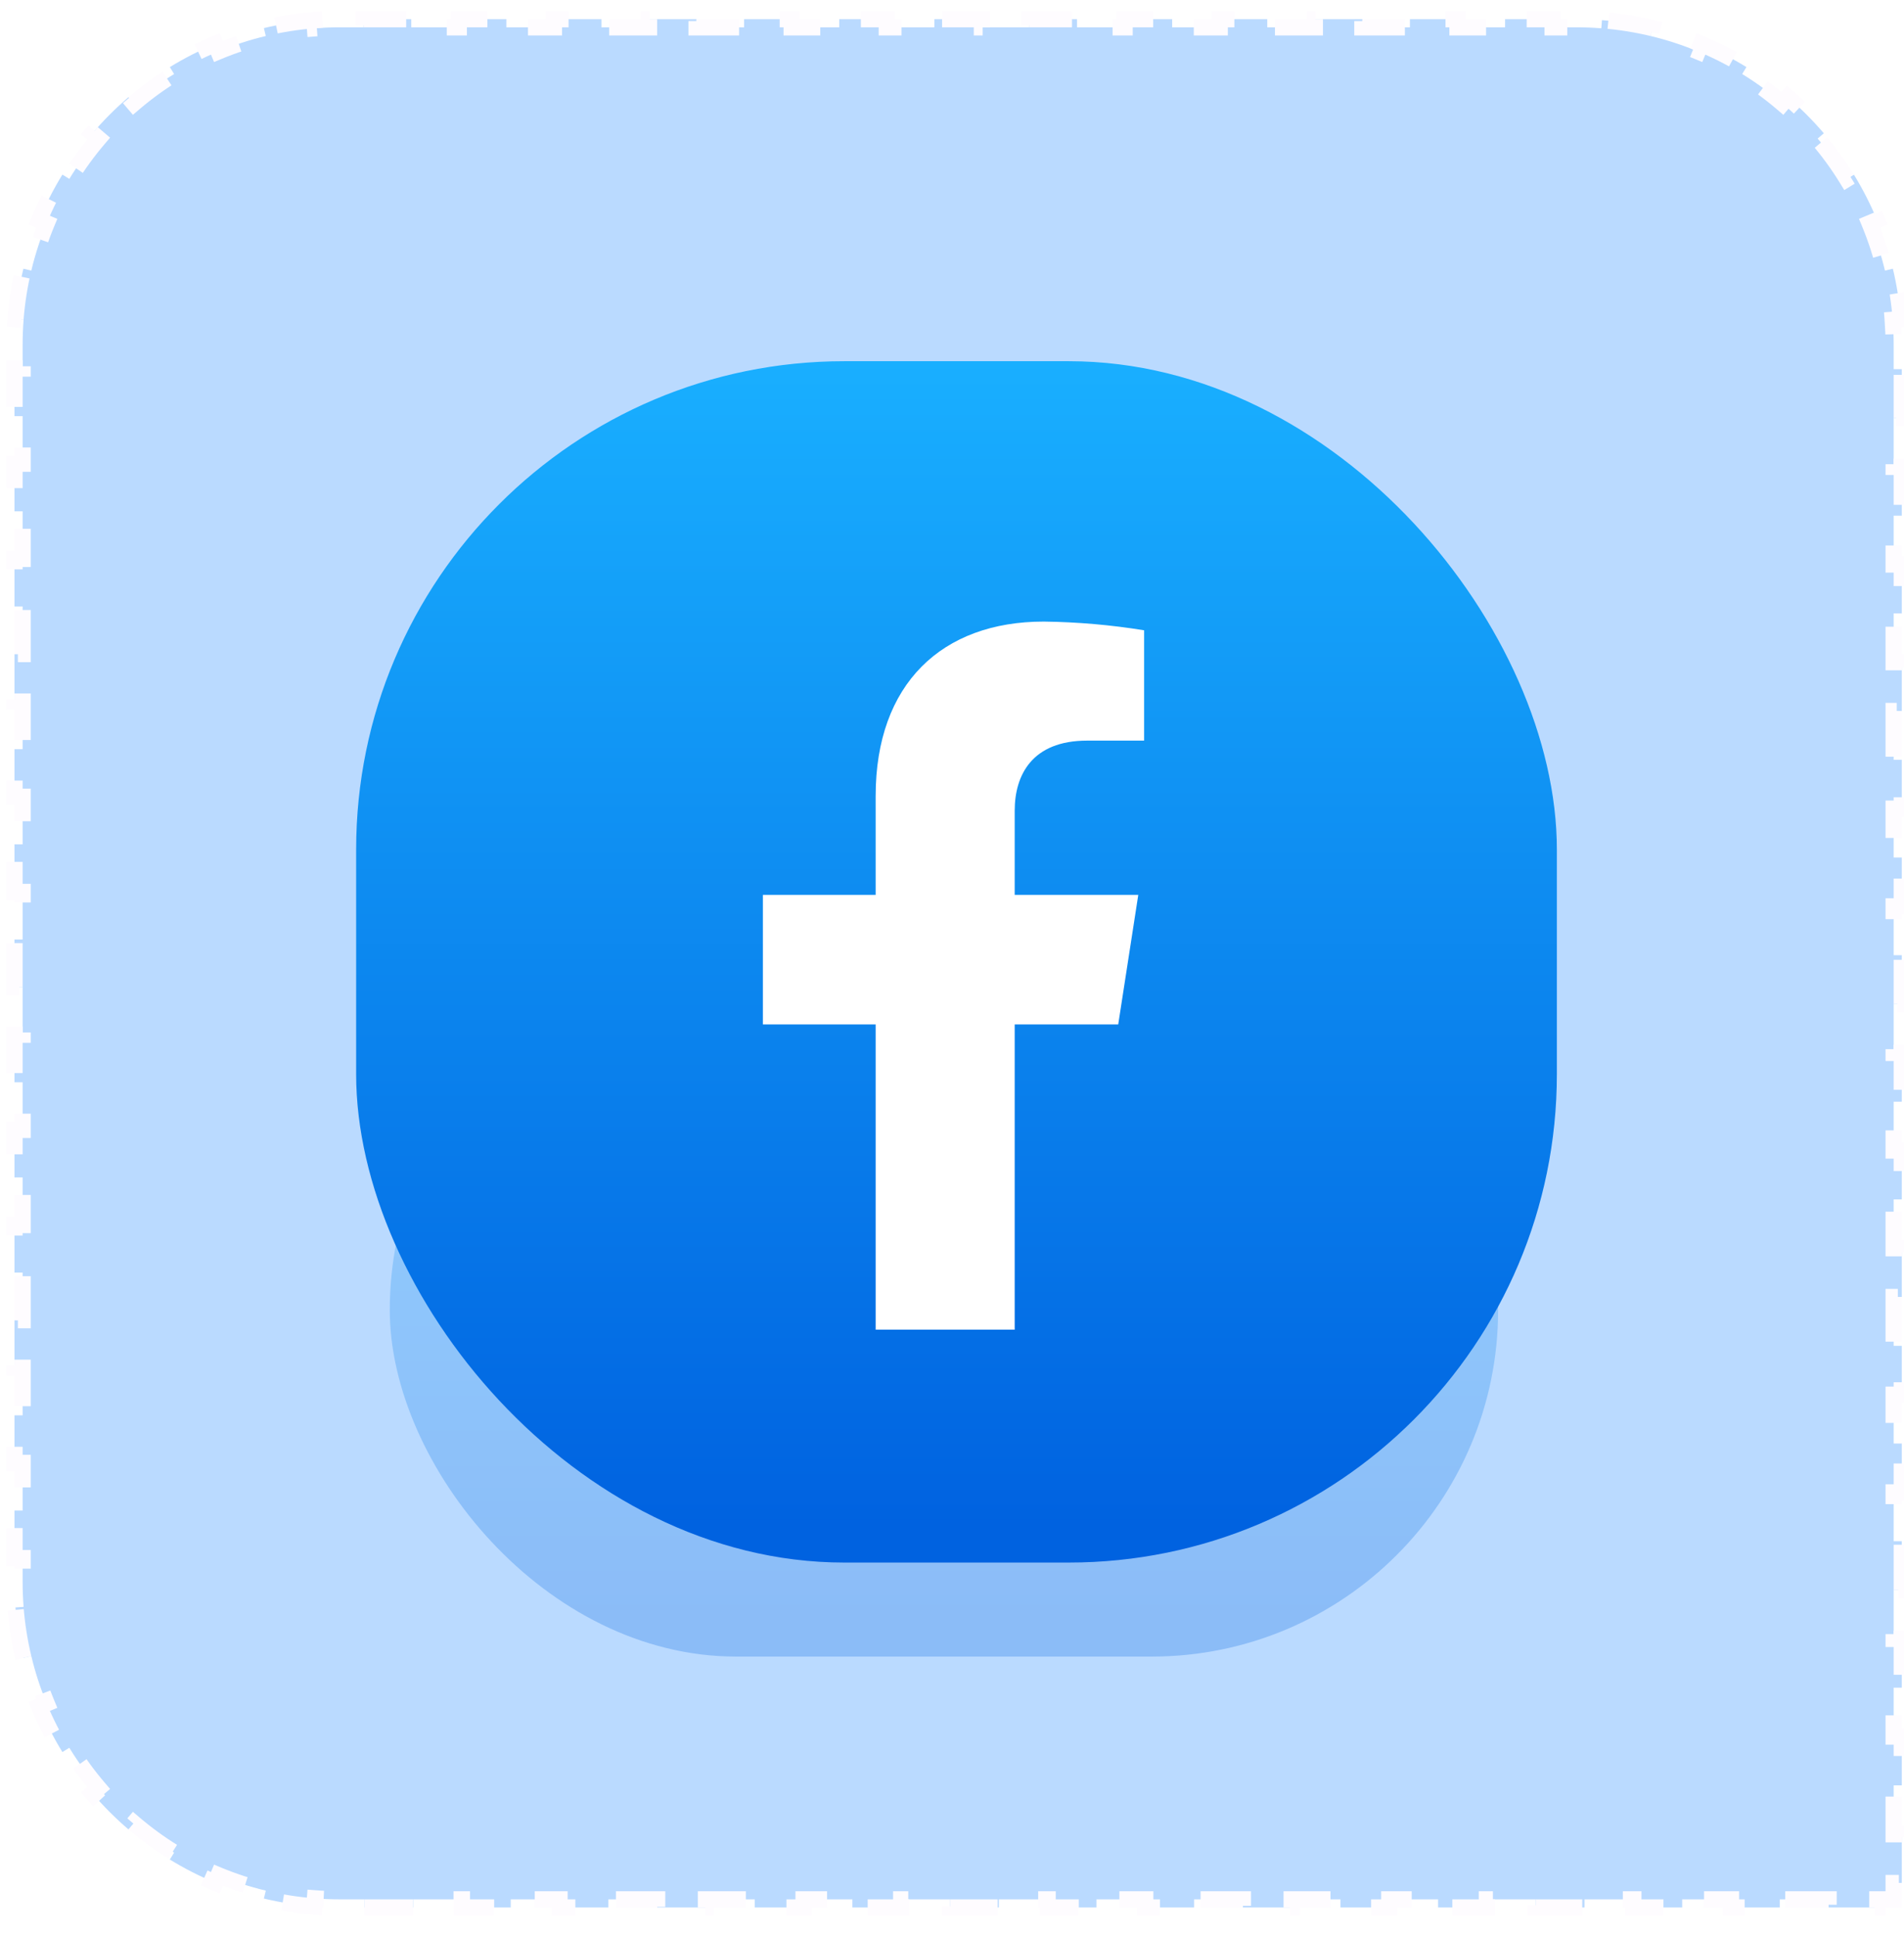
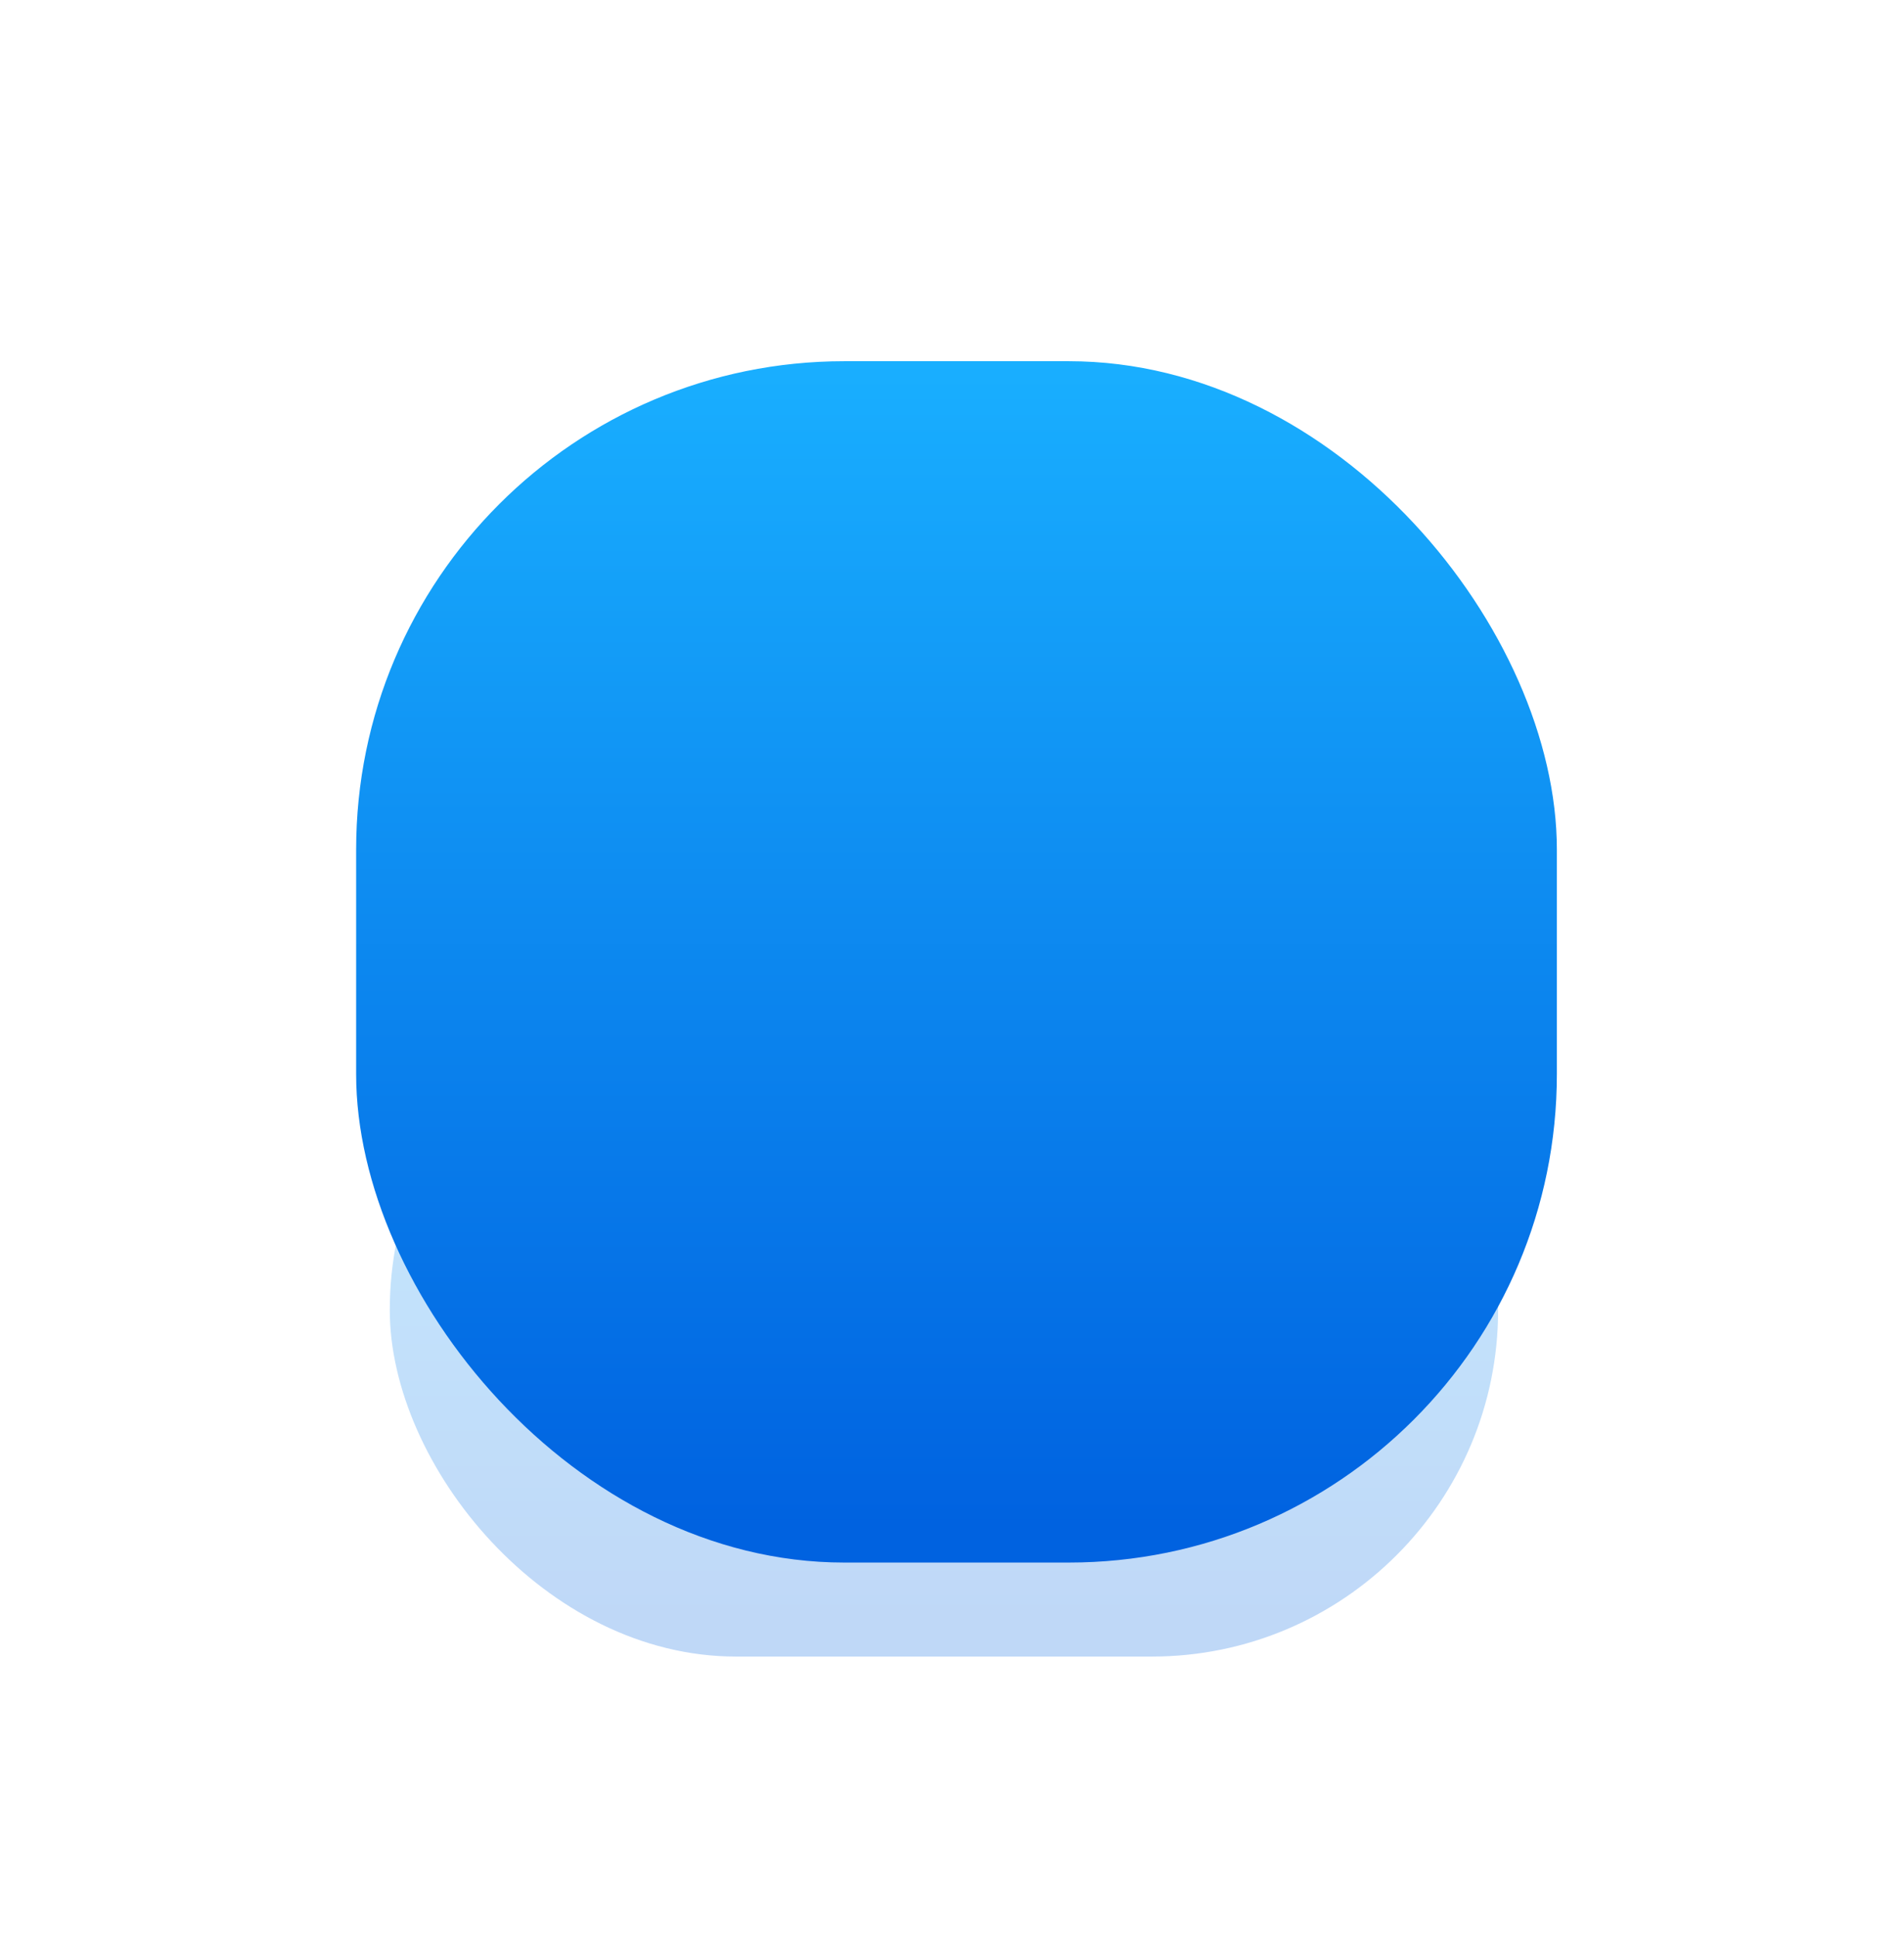
<svg xmlns="http://www.w3.org/2000/svg" width="59" height="60" viewBox="0 0 59 60" fill="none">
-   <path d="M0.725 51.348C0.604 50.841 0.521 50.319 0.479 49.785L0.731 49.766C0.711 49.511 0.701 49.253 0.701 48.993V48.257H0.449V46.783H0.701V45.309H0.449V43.835H0.701V42.362H0.449V40.888H0.701V39.414H0.449V37.941H0.701V36.467H0.449V34.993H0.701V33.52H0.449V32.046H0.701V30.572H0.449V29.098H0.701V27.625H0.449V26.151H0.701V24.677H0.449V23.203H0.701V21.73H0.449V20.256H0.701V18.782H0.449V17.309H0.701V15.835H0.449V14.361H0.701V12.888H0.449V11.414H0.701V10.677C0.701 10.417 0.711 10.159 0.731 9.905L0.479 9.885C0.521 9.351 0.604 8.829 0.725 8.322L0.97 8.381C1.091 7.876 1.251 7.385 1.447 6.914L1.214 6.817C1.417 6.327 1.658 5.856 1.933 5.408L2.148 5.54C2.418 5.1 2.722 4.683 3.056 4.292L2.864 4.128C3.208 3.727 3.582 3.353 3.983 3.009L4.147 3.201C4.538 2.867 4.955 2.563 5.395 2.293L5.263 2.078C5.711 1.803 6.182 1.562 6.672 1.359L6.769 1.592C7.24 1.396 7.73 1.236 8.236 1.115L8.177 0.87C8.684 0.749 9.206 0.666 9.74 0.624L9.76 0.876C10.014 0.856 10.272 0.846 10.532 0.846H11.269V0.594H12.743V0.846H14.216V0.594H15.69V0.846H17.164V0.594H18.637V0.846H20.111V0.594H21.585V0.846H23.058V0.594H24.532V0.846H26.006V0.594H27.48V0.846H28.953V0.594H30.427V0.846H31.901V0.594H33.374V0.846H34.848V0.594H36.322V0.846H37.796V0.594H39.269V0.846H40.743V0.594H42.217V0.846H43.69V0.594H45.164V0.846H46.638V0.594H48.111V0.846H48.848C49.108 0.846 49.366 0.856 49.621 0.876L49.64 0.624C50.174 0.666 50.696 0.749 51.203 0.87L51.145 1.115C51.65 1.236 52.14 1.396 52.612 1.592L52.708 1.359C53.199 1.562 53.67 1.803 54.117 2.078L53.986 2.293C54.425 2.563 54.843 2.867 55.233 3.201L55.397 3.009C55.798 3.353 56.173 3.727 56.516 4.128L56.324 4.292C56.658 4.683 56.962 5.1 57.232 5.54L57.447 5.408C57.722 5.856 57.963 6.327 58.166 6.817L57.934 6.914C58.129 7.385 58.289 7.875 58.41 8.381L58.655 8.322C58.776 8.829 58.859 9.351 58.901 9.885L58.65 9.905C58.669 10.159 58.68 10.417 58.68 10.677V11.433H58.932V12.946H58.68V14.458H58.932V15.971H58.68V17.483H58.932V18.996H58.68V20.508H58.932V22.021H58.68V23.533H58.932V25.046H58.68V26.558H58.932V28.071H58.68V29.583H58.932V31.096H58.68V32.608H58.932V34.121H58.68V35.633H58.932V37.146H58.68V38.658H58.932V40.171H58.68V41.683H58.932V43.196H58.68V44.708H58.932V46.221H58.68V47.733H58.932V49.245H58.68V50.758H58.932V52.27H58.68V53.783H58.932V55.295H58.68V56.808H58.932V58.32H58.68V58.825H58.175V59.077H56.663V58.825H55.15V59.077H53.638V58.825H52.126V59.077H50.613V58.825H49.1V59.077H47.588V58.825H46.075V59.077H44.563V58.825H43.05V59.077H41.538V58.825H40.026V59.077H38.513V58.825H37.001V59.077H35.488V58.825H33.976V59.077H32.463V58.825H30.951V59.077H29.438V58.825H27.926V59.077H26.413V58.825H24.901V59.077H23.388V58.825H21.876V59.077H20.363V58.825H18.851V59.077H17.338V58.825H15.826V59.077H14.313V58.825H12.801V59.077H11.288V58.825H10.532C10.272 58.825 10.014 58.815 9.76 58.795L9.74 59.046C9.206 59.005 8.684 58.922 8.177 58.8L8.236 58.555C7.73 58.434 7.24 58.274 6.769 58.079L6.672 58.312C6.182 58.108 5.711 57.867 5.263 57.592L5.395 57.377C4.955 57.107 4.538 56.803 4.147 56.469L3.983 56.661C3.582 56.318 3.208 55.944 2.864 55.542L3.056 55.378C2.722 54.988 2.418 54.571 2.148 54.131L1.933 54.263C1.658 53.815 1.417 53.344 1.214 52.853L1.447 52.757C1.251 52.285 1.091 51.795 0.97 51.29L0.725 51.348Z" fill="#BADAFF" stroke="#FEFCFF" stroke-width="0.504" stroke-dasharray="1.51 1.51" />
  <g opacity="0.25" filter="url(#filter0_f_1_10)">
    <rect x="12.078" y="29.841" width="34.345" height="21.465" rx="10.733" fill="url(#paint0_linear_1_10)" />
  </g>
  <rect x="11.036" y="11.187" width="37.207" height="37.207" rx="15.125" fill="url(#paint1_linear_1_10)" />
  <g clip-path="url(#clip0_1_10)" filter="url(#filter1_i_1_10)">
    <g filter="url(#filter2_i_1_10)">
-       <path d="M34.651 31.224L35.272 27.212H31.443V24.603C31.443 23.506 31.977 22.434 33.687 22.434H35.453V19.017C34.424 18.85 33.385 18.76 32.344 18.747C29.192 18.747 27.134 20.672 27.134 24.152V27.212H23.64V31.224H27.134V40.93H31.443V31.224H34.651Z" fill="white" />
-     </g>
+       </g>
  </g>
  <defs>
    <filter id="filter0_f_1_10" x="6.618" y="24.381" width="45.265" height="32.386" filterUnits="userSpaceOnUse" color-interpolation-filters="sRGB">
      <feFlood flood-opacity="0" result="BackgroundImageFix" />
      <feBlend mode="normal" in="SourceGraphic" in2="BackgroundImageFix" result="shape" />
      <feGaussianBlur stdDeviation="2.73" result="effect1_foregroundBlur_1_10" />
    </filter>
    <filter id="filter1_i_1_10" x="18.095" y="18.245" width="22.687" height="22.94" filterUnits="userSpaceOnUse" color-interpolation-filters="sRGB">
      <feFlood flood-opacity="0" result="BackgroundImageFix" />
      <feBlend mode="normal" in="SourceGraphic" in2="BackgroundImageFix" result="shape" />
      <feColorMatrix in="SourceAlpha" type="matrix" values="0 0 0 0 0 0 0 0 0 0 0 0 0 0 0 0 0 0 127 0" result="hardAlpha" />
      <feOffset dy="0.252" />
      <feGaussianBlur stdDeviation="0.63" />
      <feComposite in2="hardAlpha" operator="arithmetic" k2="-1" k3="1" />
      <feColorMatrix type="matrix" values="0 0 0 0 0 0 0 0 0 0 0 0 0 0 0 0 0 0 0.1 0" />
      <feBlend mode="normal" in2="shape" result="effect1_innerShadow_1_10" />
    </filter>
    <filter id="filter2_i_1_10" x="23.64" y="18.747" width="11.812" height="22.436" filterUnits="userSpaceOnUse" color-interpolation-filters="sRGB">
      <feFlood flood-opacity="0" result="BackgroundImageFix" />
      <feBlend mode="normal" in="SourceGraphic" in2="BackgroundImageFix" result="shape" />
      <feColorMatrix in="SourceAlpha" type="matrix" values="0 0 0 0 0 0 0 0 0 0 0 0 0 0 0 0 0 0 127 0" result="hardAlpha" />
      <feOffset dy="0.252" />
      <feGaussianBlur stdDeviation="0.504" />
      <feComposite in2="hardAlpha" operator="arithmetic" k2="-1" k3="1" />
      <feColorMatrix type="matrix" values="0 0 0 0 0 0 0 0 0 0 0 0 0 0 0 0 0 0 0.2 0" />
      <feBlend mode="normal" in2="shape" result="effect1_innerShadow_1_10" />
    </filter>
    <linearGradient id="paint0_linear_1_10" x1="29.25" y1="50.679" x2="29.25" y2="29.841" gradientUnits="userSpaceOnUse">
      <stop stop-color="#0062E0" />
      <stop offset="1" stop-color="#19AFFF" />
    </linearGradient>
    <linearGradient id="paint1_linear_1_10" x1="29.64" y1="47.306" x2="29.64" y2="11.187" gradientUnits="userSpaceOnUse">
      <stop stop-color="#0062E0" />
      <stop offset="1" stop-color="#19AFFF" />
    </linearGradient>
    <clipPath id="clip0_1_10">
      <rect width="22.687" height="22.687" fill="white" transform="translate(18.095 18.245)" />
    </clipPath>
  </defs>
</svg>